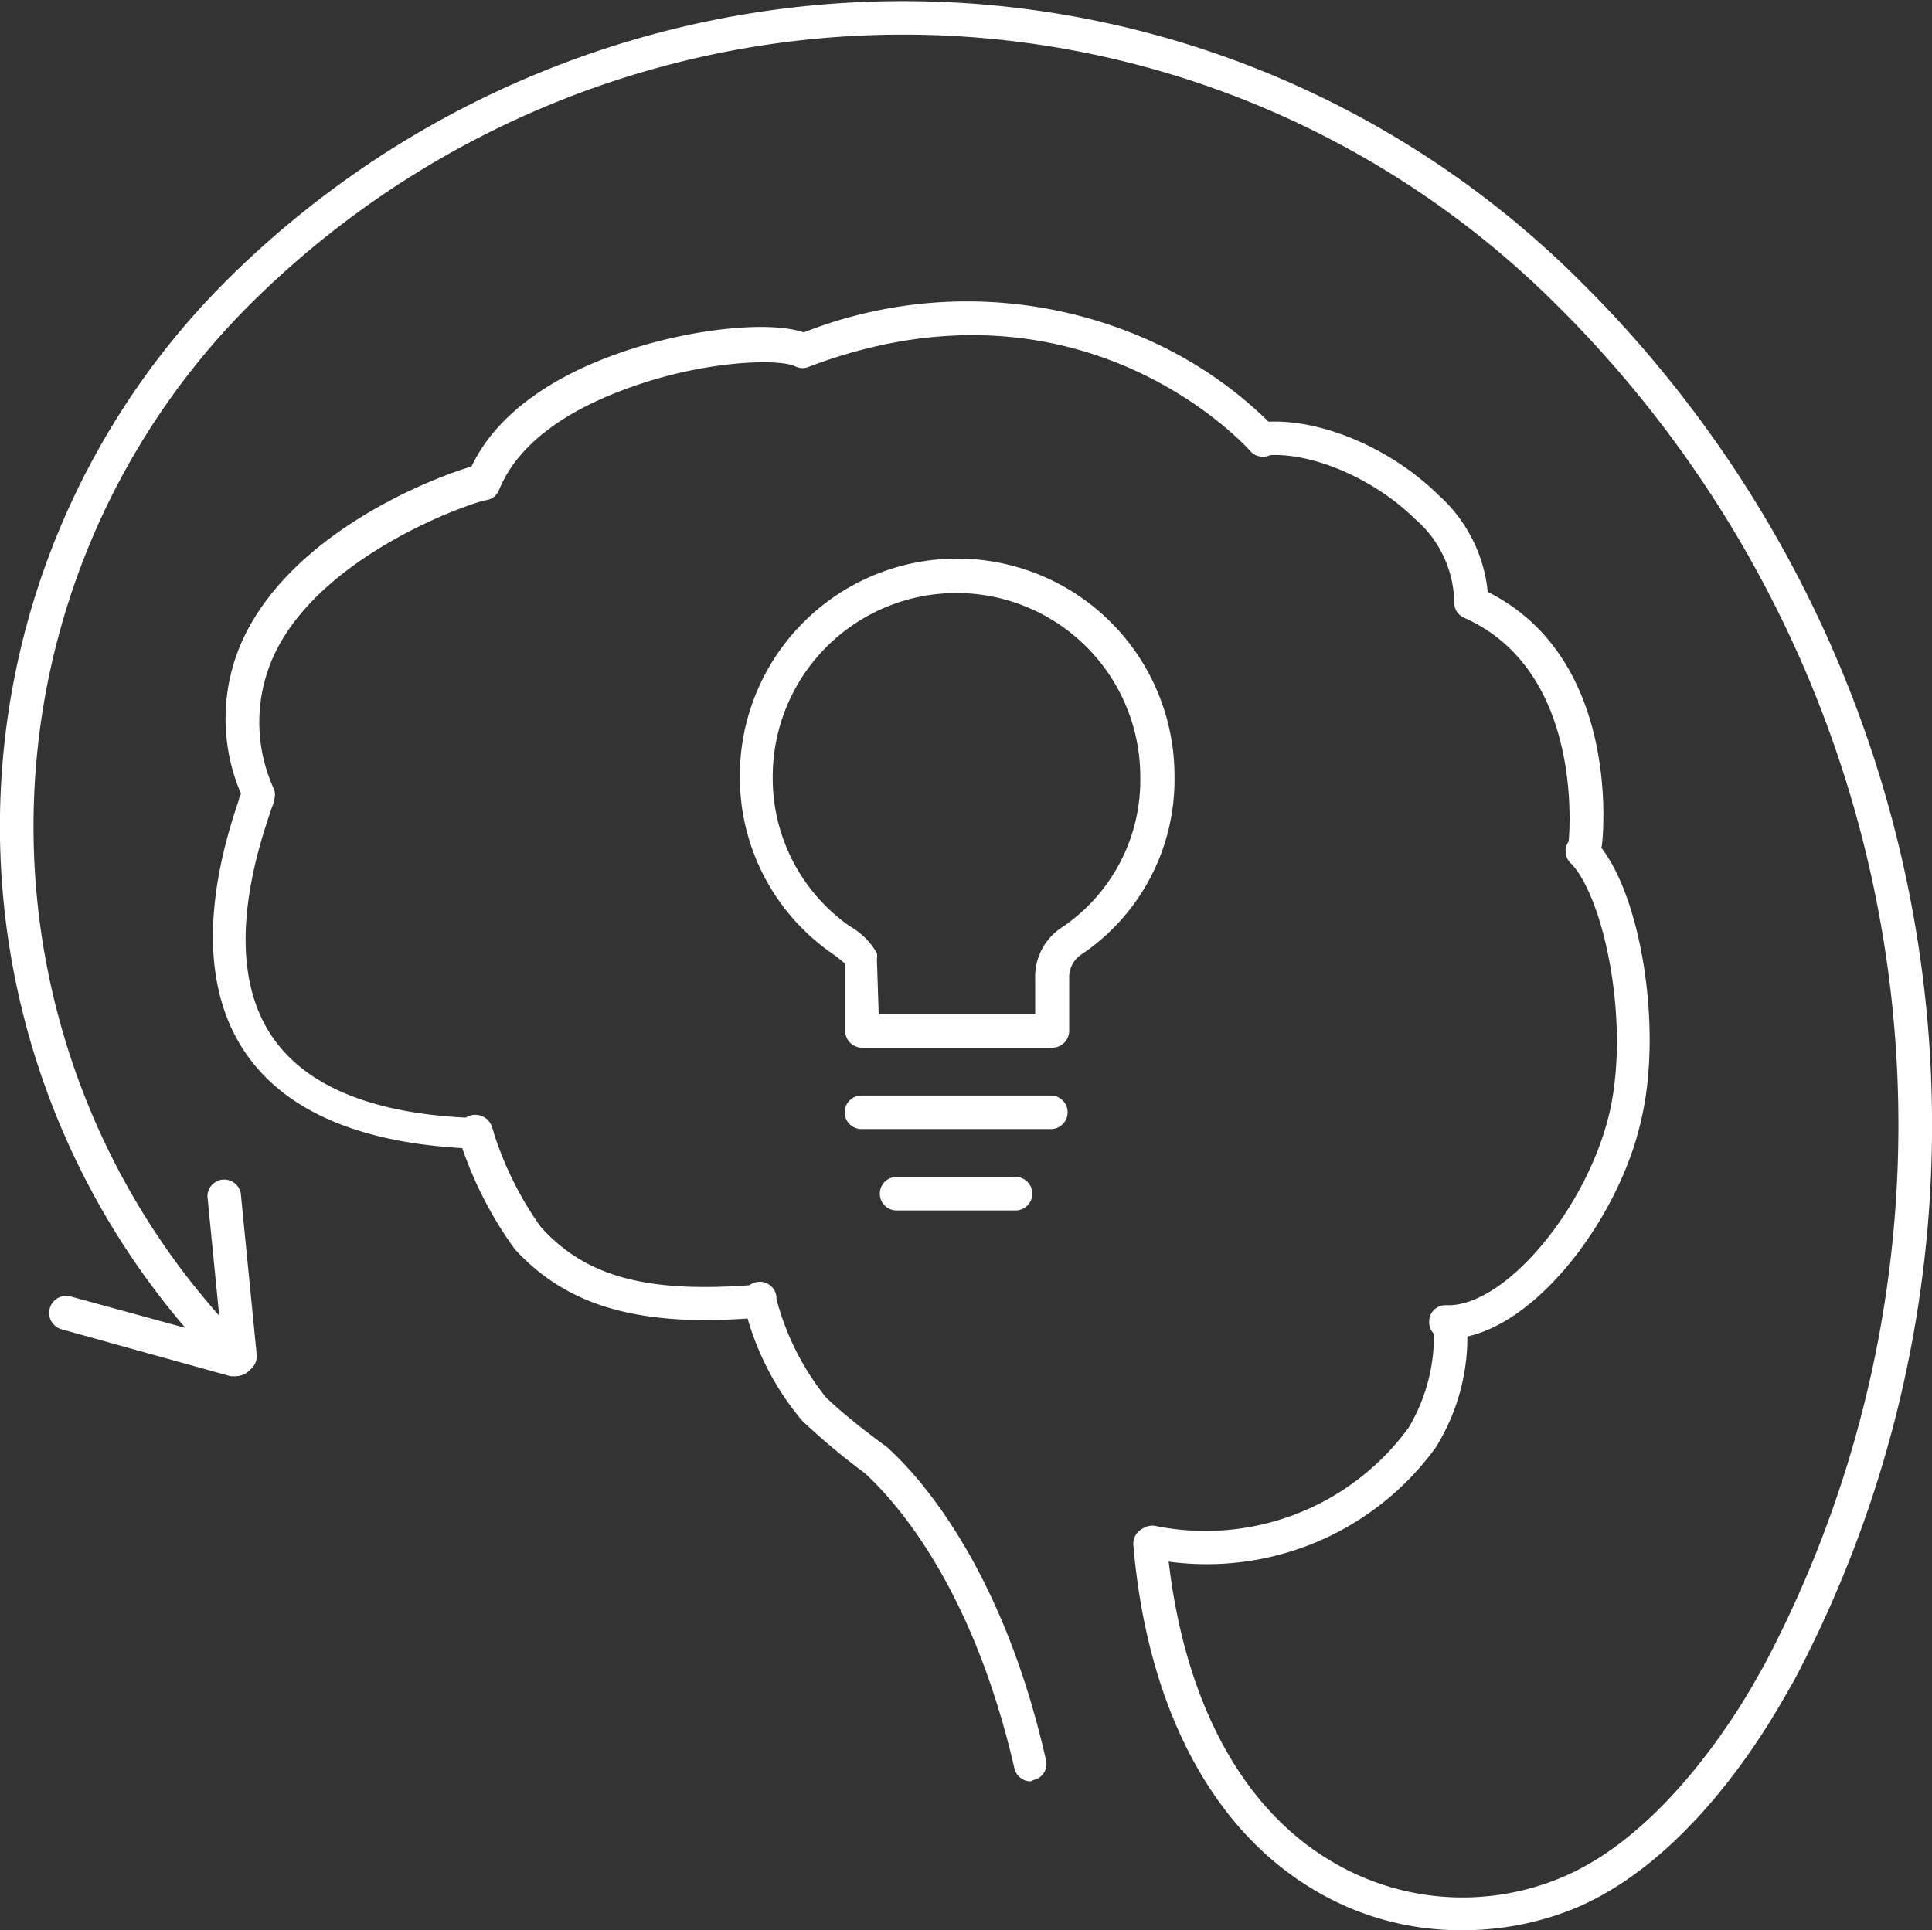
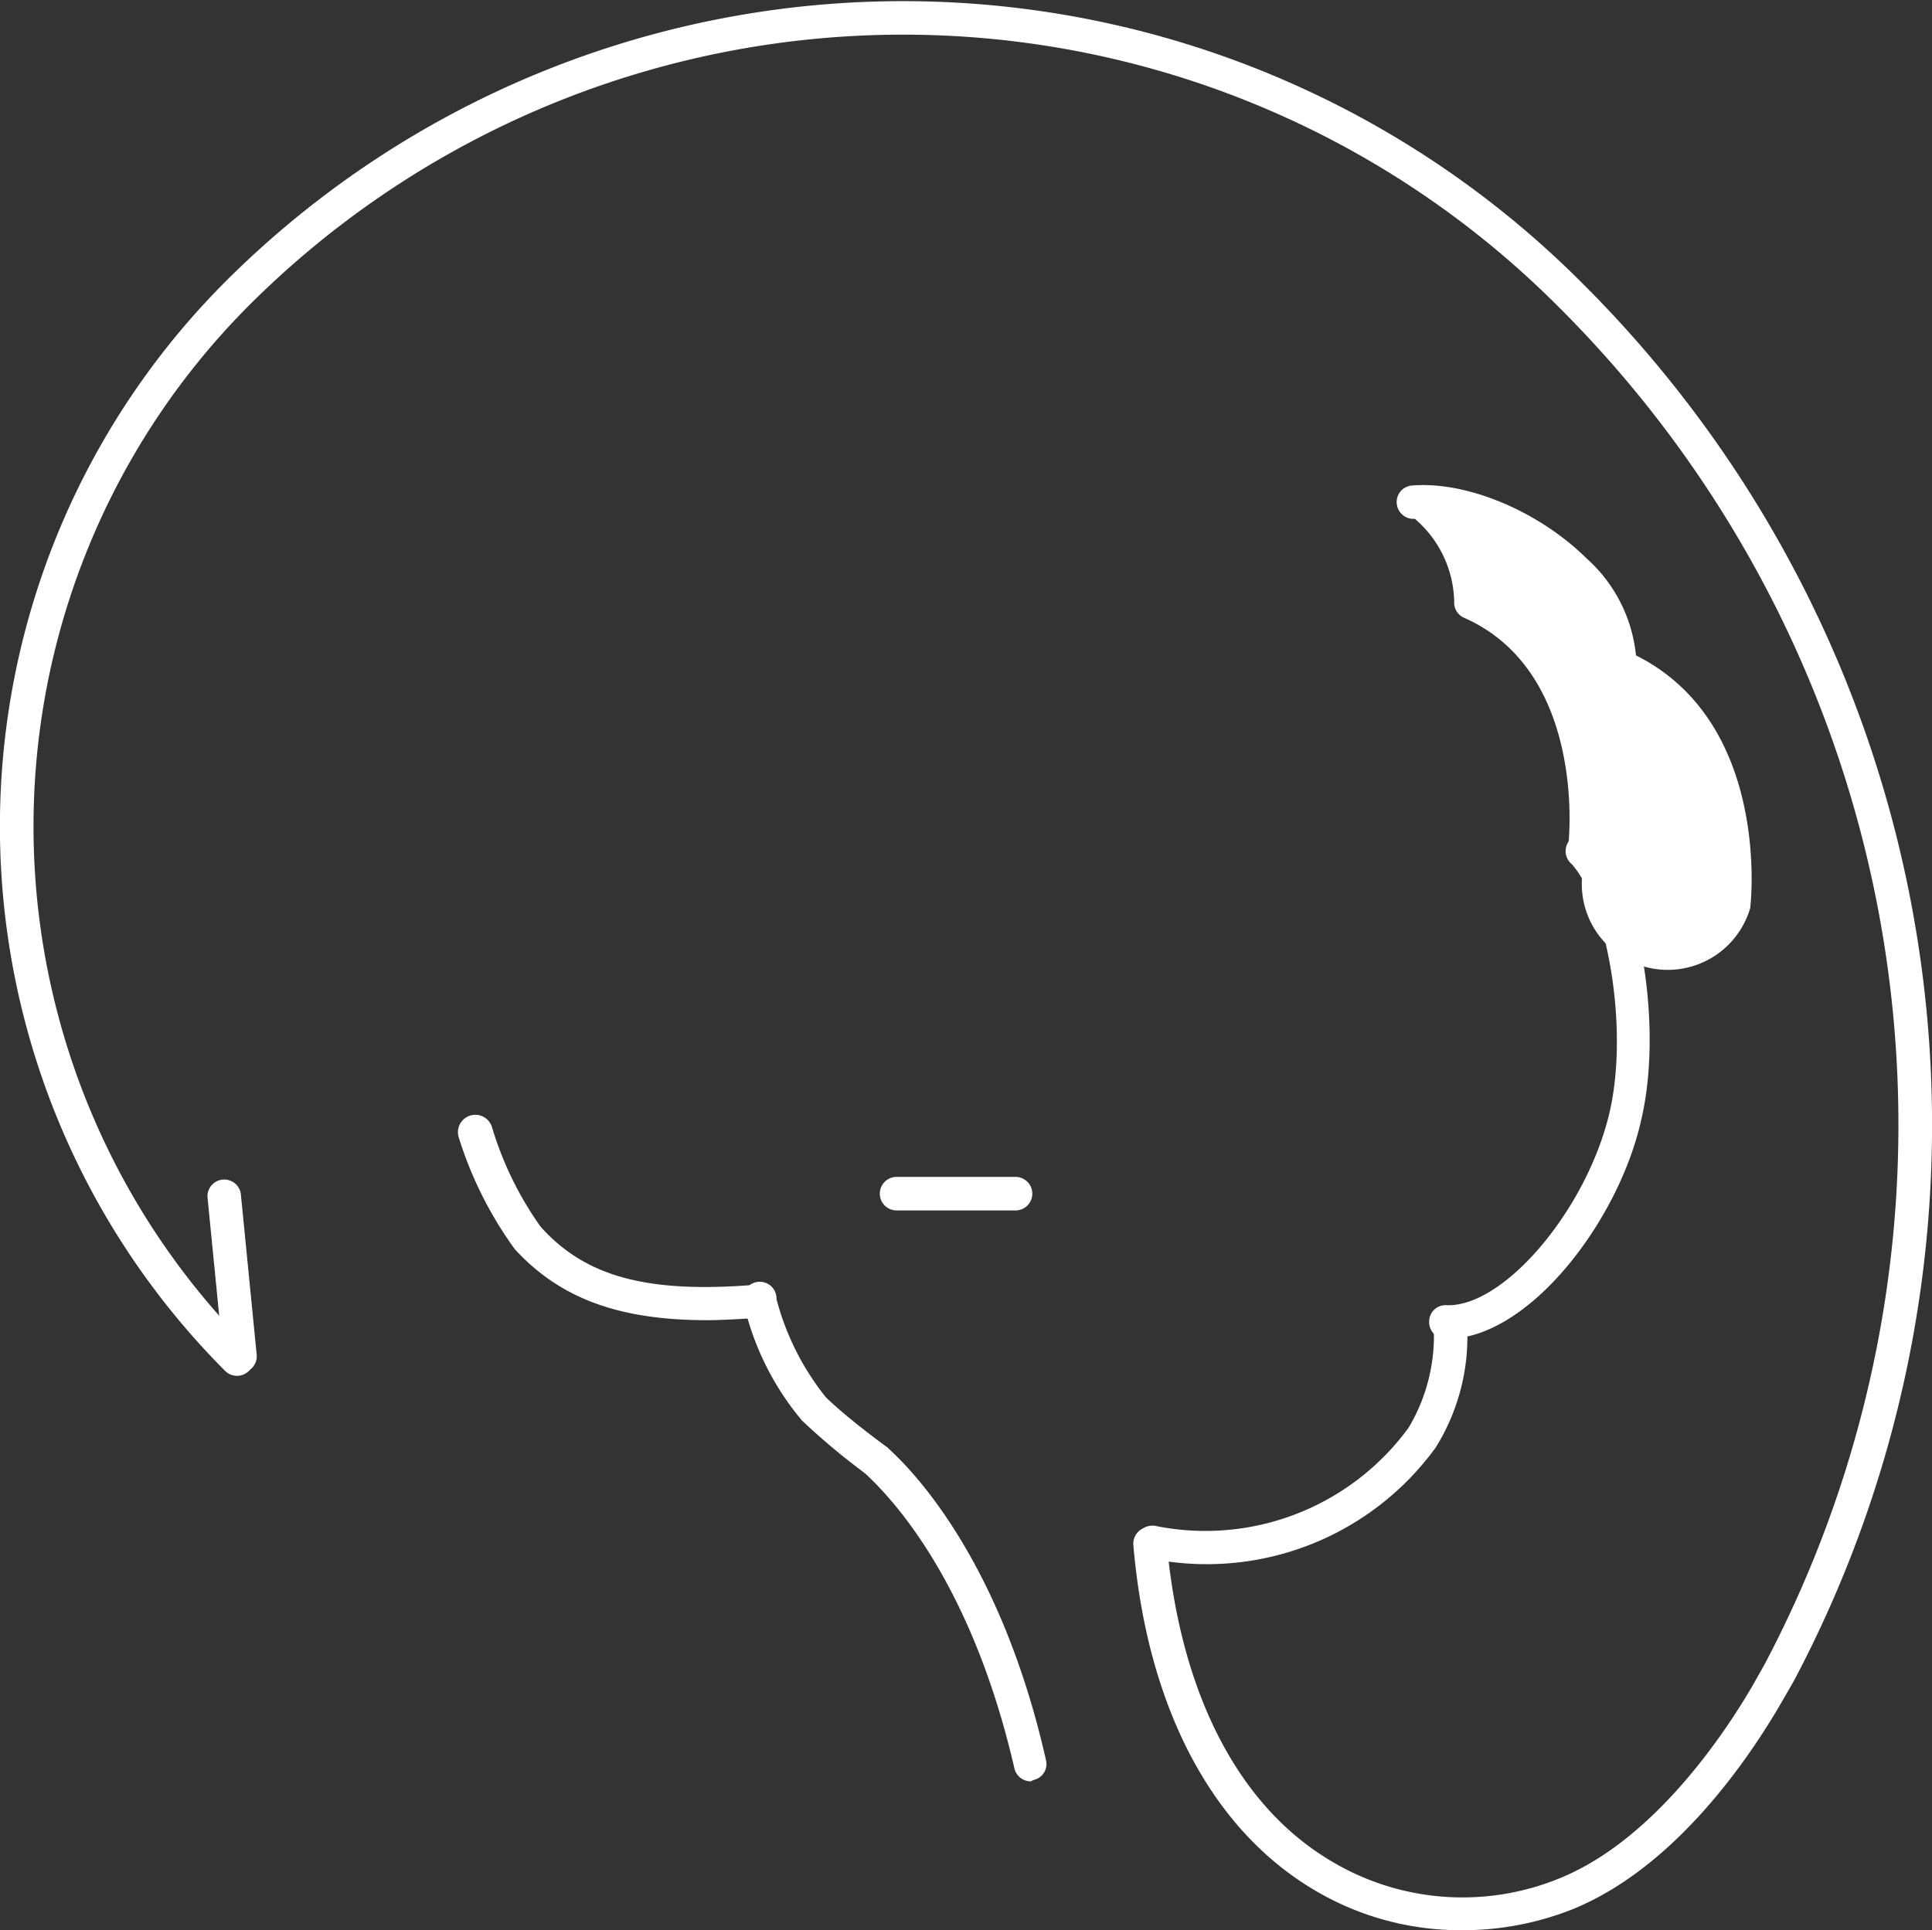
<svg xmlns="http://www.w3.org/2000/svg" viewBox="0 0 86.41 86.35">
  <rect x="0" y="0" width="86.41" height="86.35" fill="#333333" stroke="none" />
  <defs>
    <style>.cls-1{fill:#fff;}</style>
  </defs>
  <g id="图层_2" data-name="图层 2">
    <g id="腩1">
      <path class="cls-1" d="M64.74,59.89h-.08a.74.74,0,0,1-.74-.76.73.73,0,0,1,.77-.74c2.58.1,6.27-4.28,7.29-8.59.92-3.92-.18-9.5-1.69-11.15a.75.75,0,1,1,1.1-1c2,2.19,3,8.38,2,12.51C72.37,54.67,68.35,59.89,64.74,59.89Z" />
      <path class="cls-1" d="M31.63,59.06c-4,0-6.6-1-8.6-3.17a17.19,17.19,0,0,1-2.51-5A.75.75,0,0,1,22,50.41a15.18,15.18,0,0,0,2.18,4.47c2,2.23,4.75,3,9.68,2.59a.76.76,0,0,1,.81.69.75.75,0,0,1-.7.8C33.12,59,32.35,59.06,31.63,59.06Z" />
      <path class="cls-1" d="M65.32,86.35a12.77,12.77,0,0,1-6.69-1.89c-4.51-2.75-7.33-8.2-7.94-15.34a.76.76,0,0,1,.38-.72l.09-.05a.79.79,0,0,1,.5-.09A11.25,11.25,0,0,0,63,63.87a8,8,0,0,0,1.12-4.57.75.75,0,0,1,1.49-.12,9.36,9.36,0,0,1-1.4,5.58,12.65,12.65,0,0,1-11.94,5.1C53,76.09,55.5,80.8,59.41,83.18A11.43,11.43,0,0,0,69.82,84c4.24-1.75,7.41-6.6,8.57-8.6l.52-.92a51.65,51.65,0,0,0-9.26-60.81,41.38,41.38,0,0,0-58.52,0,33,33,0,0,0,0,46.6.74.74,0,0,1,0,1.06.75.75,0,0,1-1.06,0,34.49,34.49,0,0,1,0-48.72,42.88,42.88,0,0,1,60.64,0,53.14,53.14,0,0,1,9.52,62.59l-.54.94c-1.54,2.66-4.8,7.39-9.3,9.25A13.29,13.29,0,0,1,65.32,86.35Z" />
      <path class="cls-1" d="M46.1,79.69a.75.75,0,0,1-.73-.58C43.5,71,40.09,67.21,38.71,65.93l-.26-.2a30.32,30.32,0,0,1-2.58-2.18,12.47,12.47,0,0,1-2.63-5.34.75.75,0,1,1,1.49-.09,11.83,11.83,0,0,0,2.2,4.38c.68.67,1.81,1.55,2.42,2l.24.18h0a.74.74,0,0,1,.19.16c1.42,1.3,5.08,5.4,7,13.89a.73.73,0,0,1-.56.9A.47.47,0,0,1,46.1,79.69Z" />
-       <path class="cls-1" d="M21.34,51.39h0c-5-.16-8.48-1.59-10.32-4.23-2.79-4-.94-9.57-.33-11.4,0-.09.06-.18.09-.25a8.5,8.5,0,0,1,.5-7.7c2.49-4.25,8.1-6.44,9.81-6.94,1.26-2.66,4.15-4.19,6.4-5,3.06-1.12,6.82-1.56,8.46-1a19.91,19.91,0,0,1,15.34.31,18.32,18.32,0,0,1,5.76,4,.75.75,0,0,1-1.13,1c-.3-.34-7.64-8.35-19.72-3.78a.72.72,0,0,1-.61,0c-.71-.37-4.13-.29-7.59,1-2.06.75-4.72,2.14-5.68,4.52a.74.74,0,0,1-.6.46c-.74.14-7,2.32-9.27,6.54a7.17,7.17,0,0,0-.19,6.4.76.76,0,0,1,0,.47c0,.11-.1.31-.18.57-.55,1.65-2.23,6.68.13,10.07,1.56,2.24,4.63,3.45,9.14,3.59a.75.75,0,0,1,.73.77A.76.76,0,0,1,21.34,51.39Z" />
-       <path class="cls-1" d="M70.9,38.47h-.08a.74.74,0,0,1-.66-.83c0-.07.79-7.58-4.67-10a.74.74,0,0,1-.45-.73,5,5,0,0,0-1.76-3.7c-1.84-1.81-4.63-3-6.63-2.84a.75.75,0,0,1-.81-.69.74.74,0,0,1,.69-.8c2.44-.2,5.65,1.14,7.8,3.26a6.71,6.71,0,0,1,2.21,4.34c6,3,5.15,11,5.11,11.3A.76.76,0,0,1,70.9,38.47Z" />
-       <path class="cls-1" d="M47.08,46.87H38.55a.76.76,0,0,1-.75-.75v-3a5.36,5.36,0,0,0-.62-.49,9.6,9.6,0,0,1-4.09-7.92,9.72,9.72,0,1,1,19.44,0,9.42,9.42,0,0,1-4.18,8,1.21,1.21,0,0,0-.53,1v2.38A.76.76,0,0,1,47.08,46.87Zm-7.78-1.5h7V43.8a2.63,2.63,0,0,1,1.22-2.33A7.94,7.94,0,0,0,51,34.75a8.22,8.22,0,1,0-16.44,0A8.08,8.08,0,0,0,38,41.43a3.26,3.26,0,0,1,1.22,1.21.87.87,0,0,1,0,.28Z" />
-       <path class="cls-1" d="M47,50.51H38.53a.75.75,0,0,1,0-1.5H47a.75.75,0,0,1,0,1.5Z" />
+       <path class="cls-1" d="M70.9,38.47h-.08a.74.74,0,0,1-.66-.83c0-.07.79-7.58-4.67-10a.74.74,0,0,1-.45-.73,5,5,0,0,0-1.76-3.7a.75.75,0,0,1-.81-.69.74.74,0,0,1,.69-.8c2.44-.2,5.65,1.14,7.8,3.26a6.71,6.71,0,0,1,2.21,4.34c6,3,5.15,11,5.11,11.3A.76.76,0,0,1,70.9,38.47Z" />
      <path class="cls-1" d="M45.42,54.15H40.1a.75.75,0,0,1,0-1.5h5.32a.75.75,0,0,1,0,1.5Z" />
-       <path class="cls-1" d="M10.52,61.57l-.2,0L2.76,59.47A.75.75,0,0,1,3.16,58l7.56,2.07a.76.76,0,0,1,.53.92A.77.77,0,0,1,10.52,61.57Z" />
      <path class="cls-1" d="M10.73,61.43a.75.75,0,0,1-.74-.68l-.71-7.2a.75.75,0,0,1,1.49-.15l.71,7.2a.75.75,0,0,1-.67.82Z" />
    </g>
  </g>
</svg>